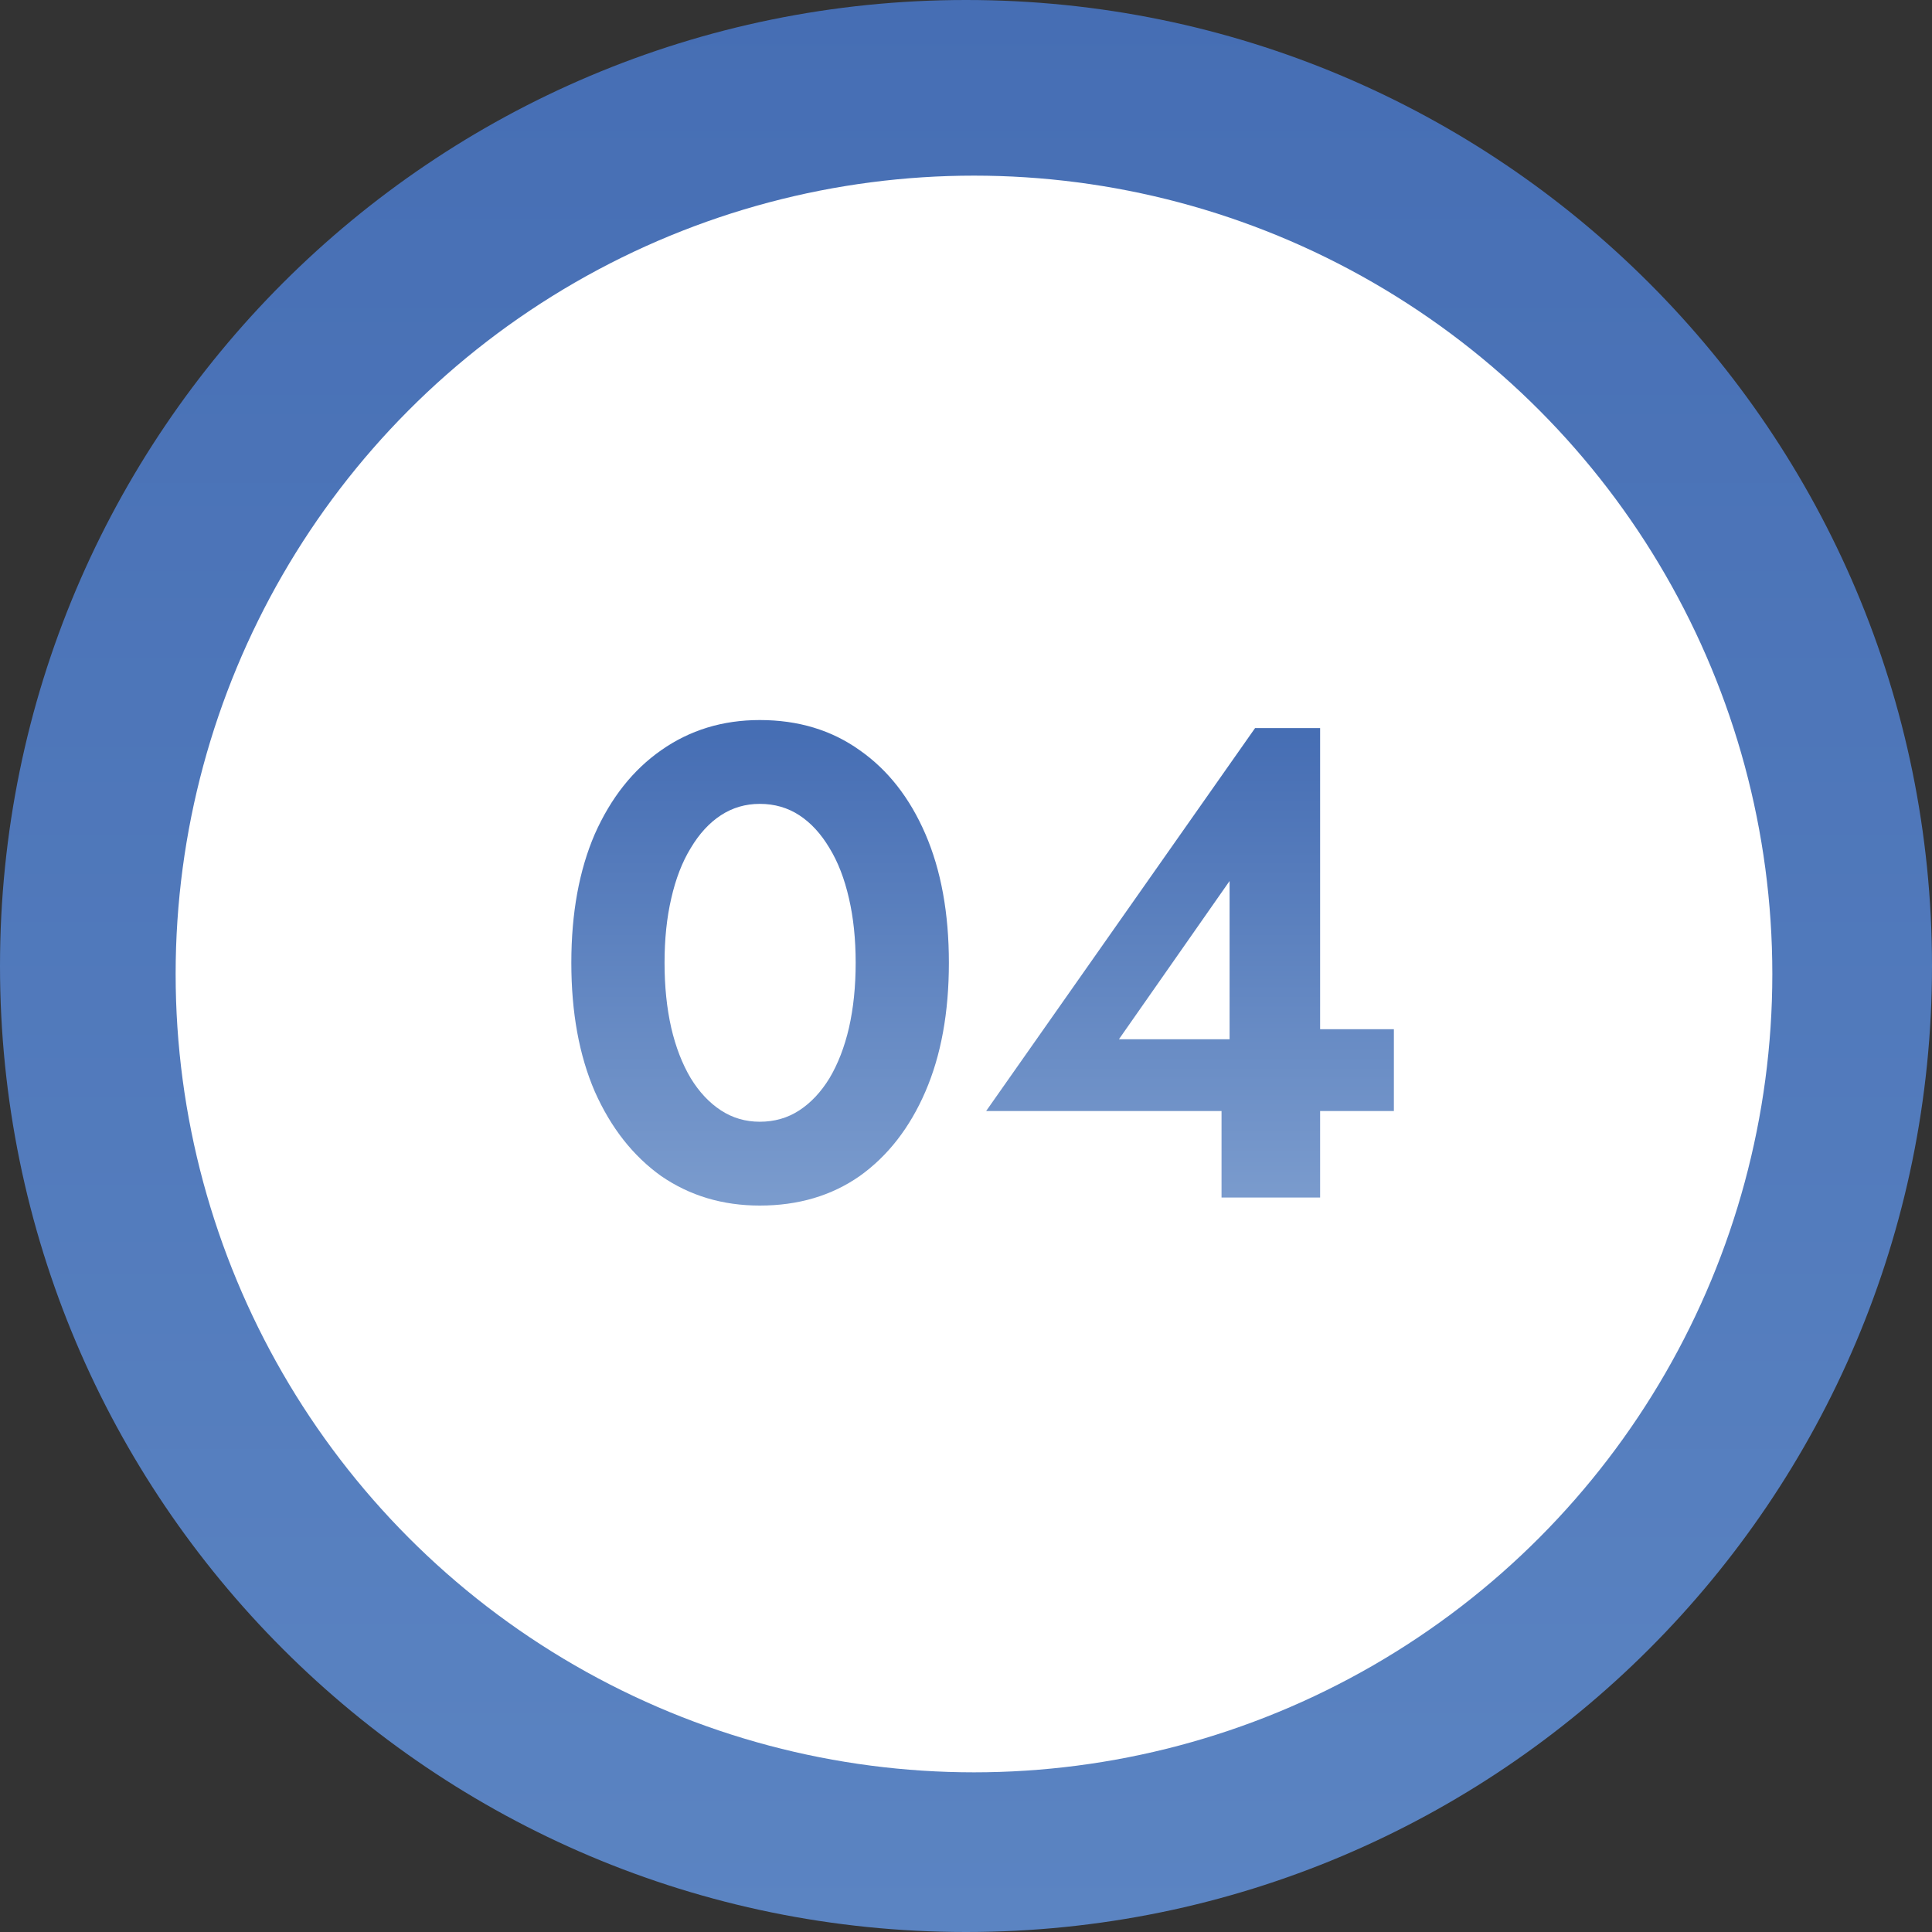
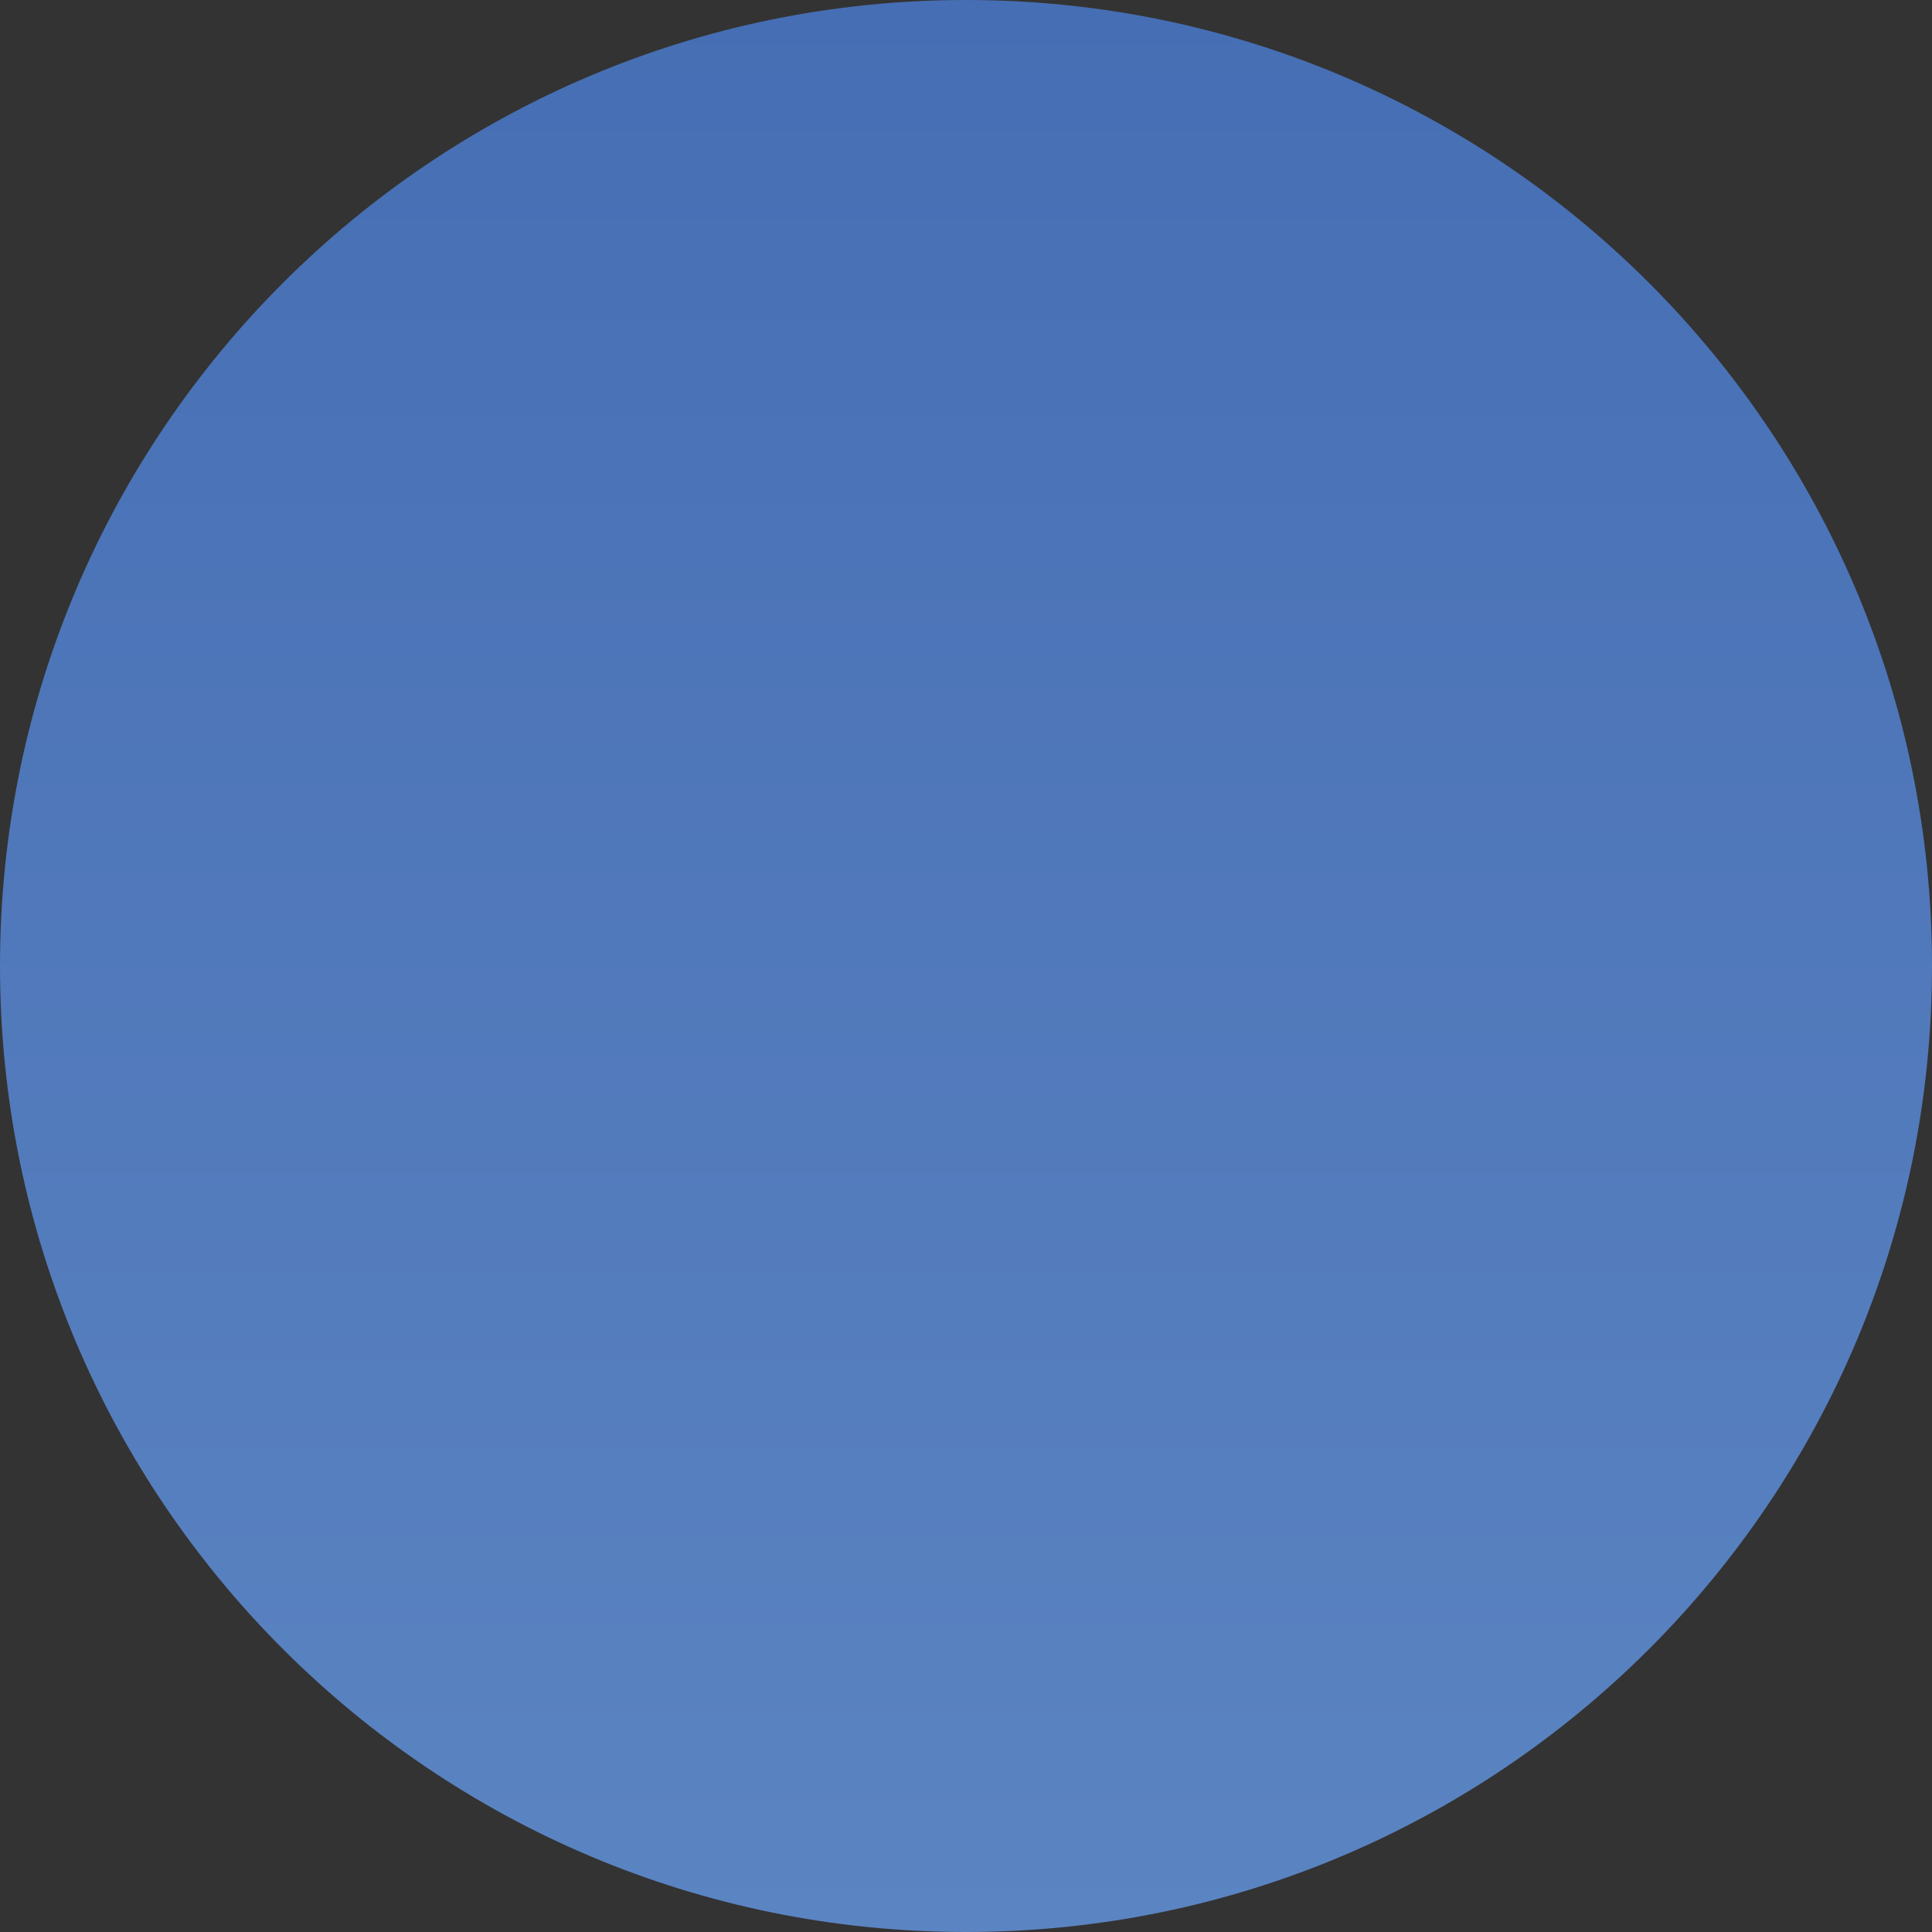
<svg xmlns="http://www.w3.org/2000/svg" width="121" height="121" viewBox="0 0 121 121" fill="none">
  <rect x="0" y="0" width="121" height="121" fill="#333333" stroke="none" />
  <path d="M121 60.5C121 93.913 93.913 121 60.5 121C27.087 121 0 93.913 0 60.5C0 27.087 27.087 0 60.5 0C93.913 0 121 27.087 121 60.5Z" fill="url(#paint0_linear_475_30258)" />
-   <circle cx="61" cy="61" r="50" fill="white" />
-   <path d="M41.62 60.3C41.62 61.784 41.76 63.142 42.04 64.374C42.32 65.578 42.726 66.628 43.258 67.524C43.79 68.392 44.42 69.064 45.148 69.54C45.876 70.016 46.688 70.254 47.584 70.254C48.508 70.254 49.334 70.016 50.062 69.54C50.79 69.064 51.42 68.392 51.952 67.524C52.484 66.628 52.89 65.578 53.17 64.374C53.45 63.142 53.59 61.784 53.59 60.3C53.59 58.816 53.45 57.472 53.17 56.268C52.89 55.036 52.484 53.986 51.952 53.118C51.42 52.222 50.79 51.536 50.062 51.06C49.334 50.584 48.508 50.346 47.584 50.346C46.688 50.346 45.876 50.584 45.148 51.06C44.42 51.536 43.79 52.222 43.258 53.118C42.726 53.986 42.32 55.036 42.04 56.268C41.76 57.472 41.62 58.816 41.62 60.3ZM35.782 60.3C35.782 57.192 36.272 54.504 37.252 52.236C38.26 49.968 39.646 48.218 41.41 46.986C43.202 45.726 45.26 45.096 47.584 45.096C49.992 45.096 52.078 45.726 53.842 46.986C55.606 48.218 56.978 49.968 57.958 52.236C58.938 54.504 59.428 57.192 59.428 60.3C59.428 63.408 58.938 66.096 57.958 68.364C56.978 70.632 55.606 72.396 53.842 73.656C52.078 74.888 49.992 75.504 47.584 75.504C45.26 75.504 43.202 74.888 41.41 73.656C39.646 72.396 38.26 70.632 37.252 68.364C36.272 66.096 35.782 63.408 35.782 60.3ZM61.762 69.582L78.604 45.6H82.678V75H76.504V67.608L77.008 67.146V55.176L70.078 65.088H80.578L81.292 64.458H87.298V69.582H61.762Z" fill="url(#paint1_linear_475_30258)" />
  <defs>
    <linearGradient id="paint0_linear_475_30258" x1="60.5" y1="0" x2="60.5" y2="121" gradientUnits="userSpaceOnUse">
      <stop stop-color="#466EB4" />
      <stop offset="1" stop-color="#5B84C2" />
    </linearGradient>
    <linearGradient id="paint1_linear_475_30258" x1="61.5" y1="46" x2="61.5" y2="75" gradientUnits="userSpaceOnUse">
      <stop stop-color="#466EB4" />
      <stop offset="1" stop-color="#7A9BCD" />
    </linearGradient>
  </defs>
</svg>